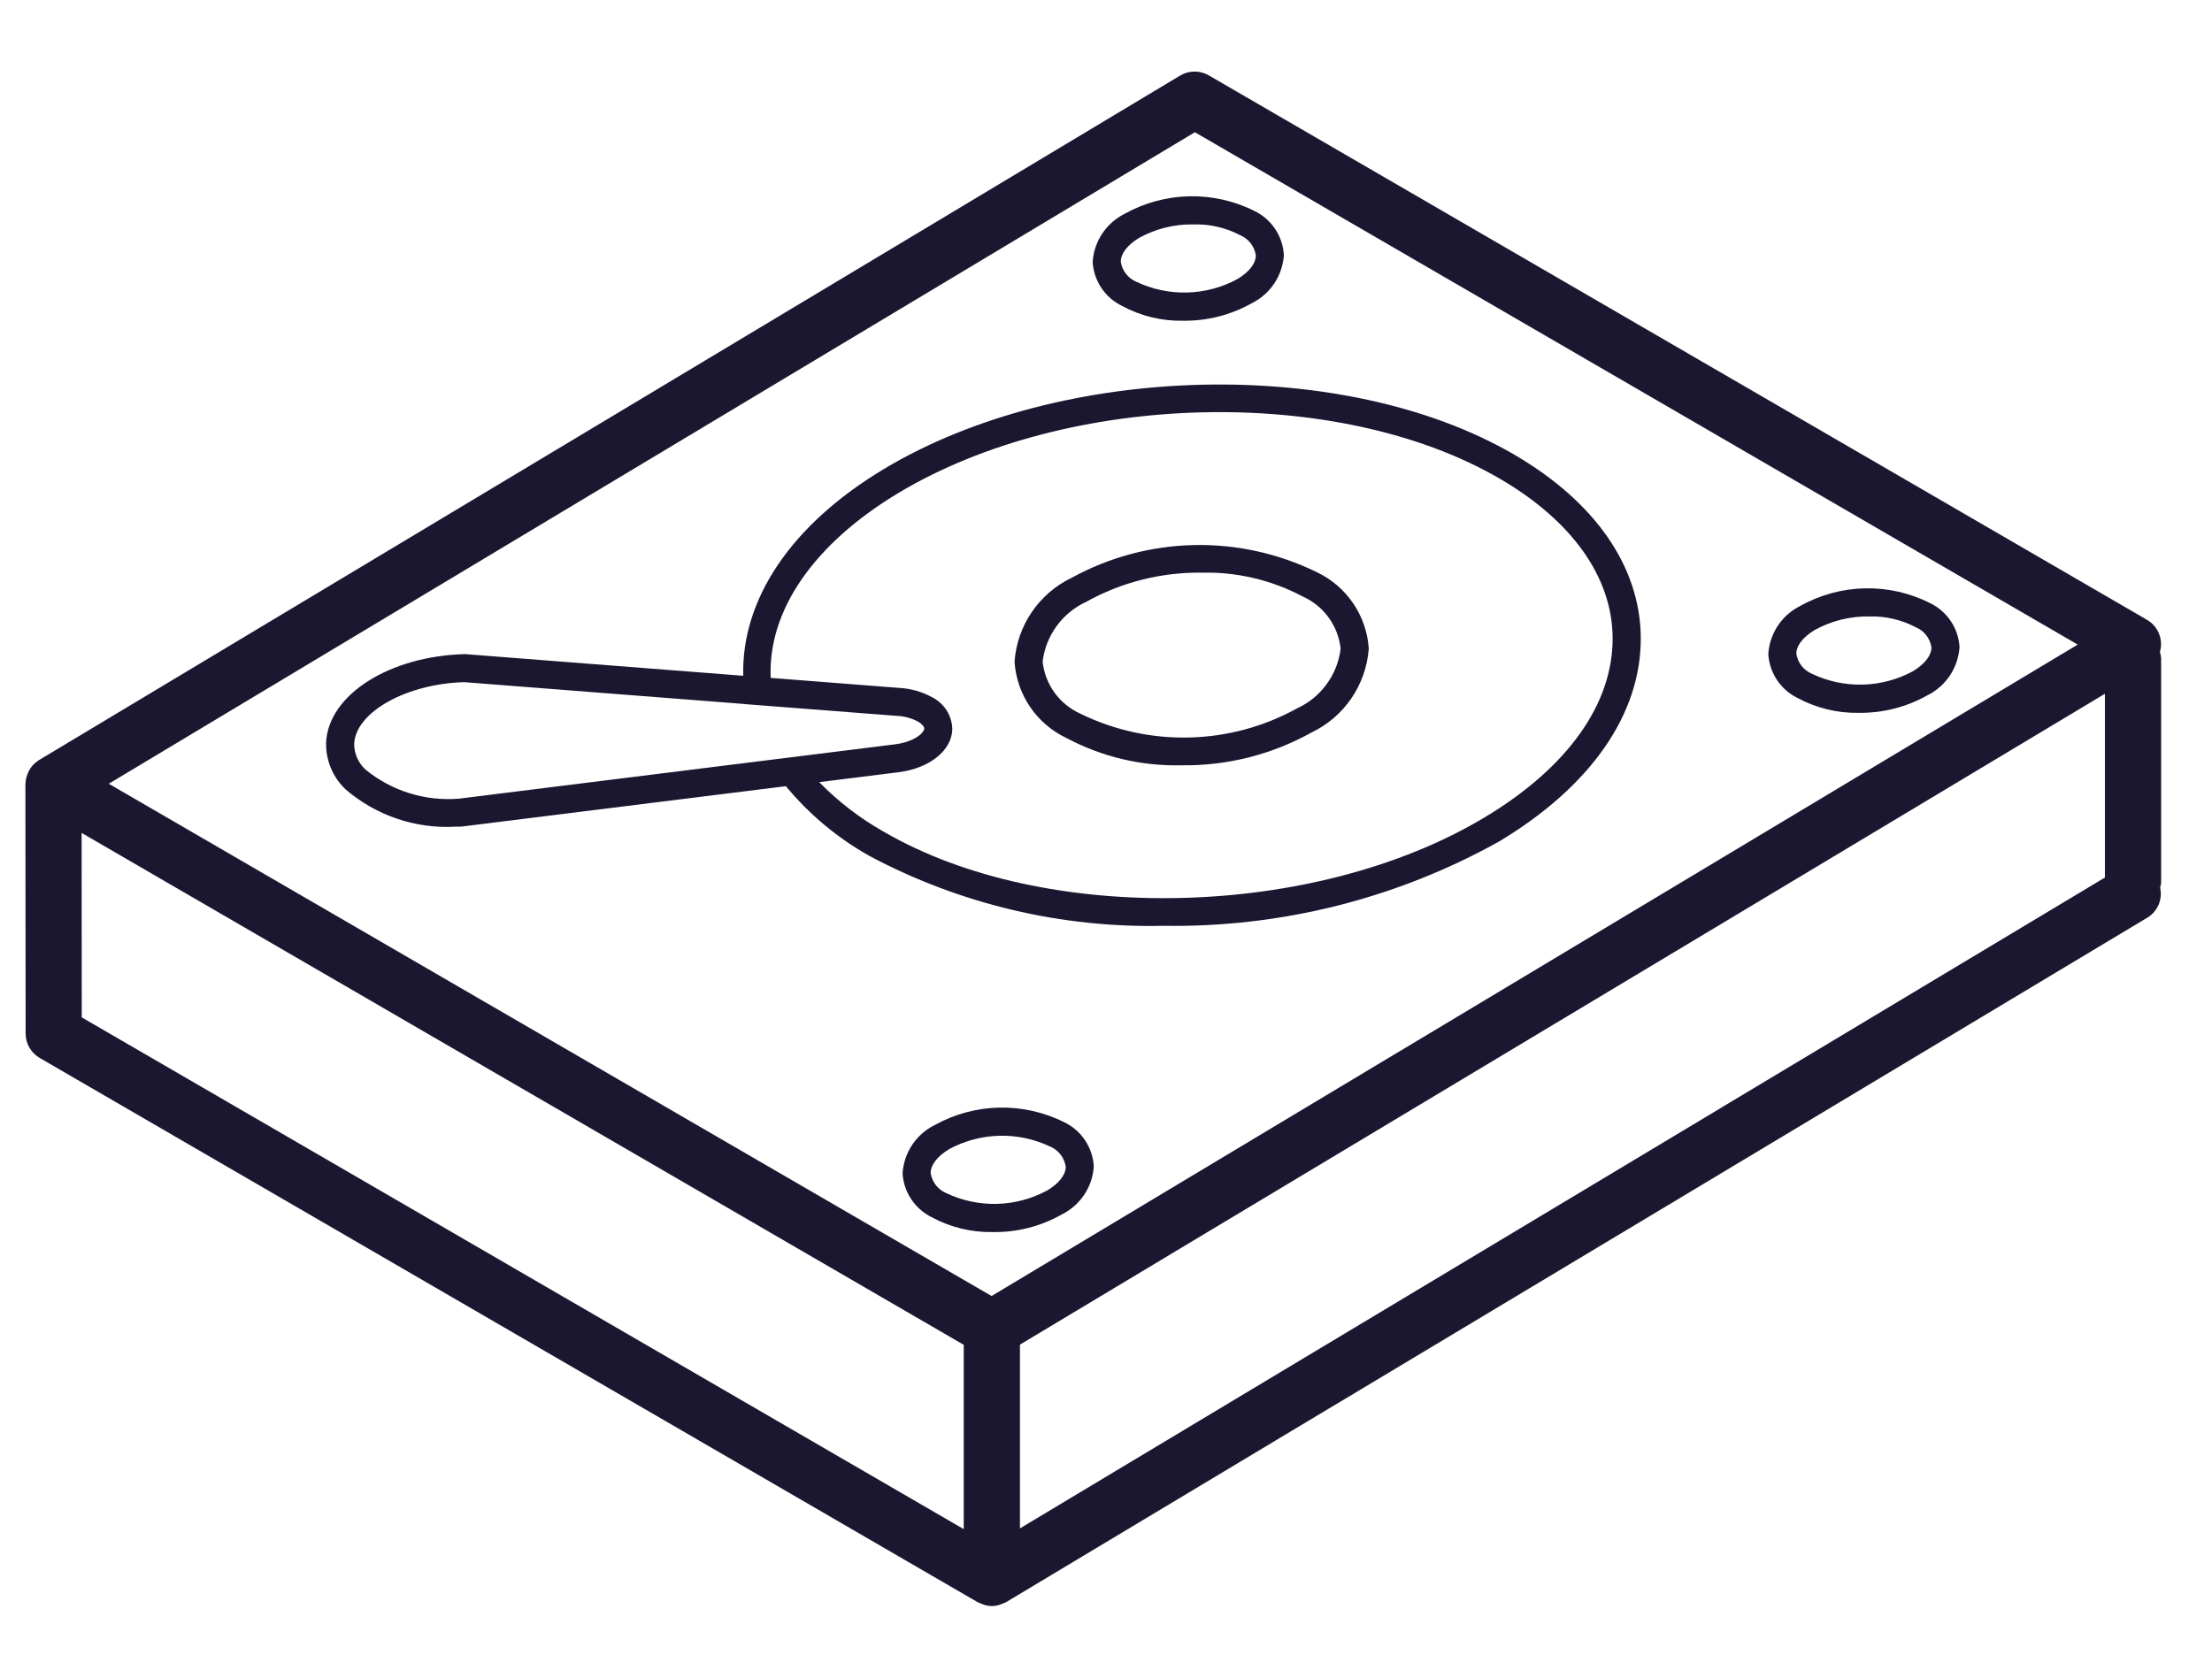
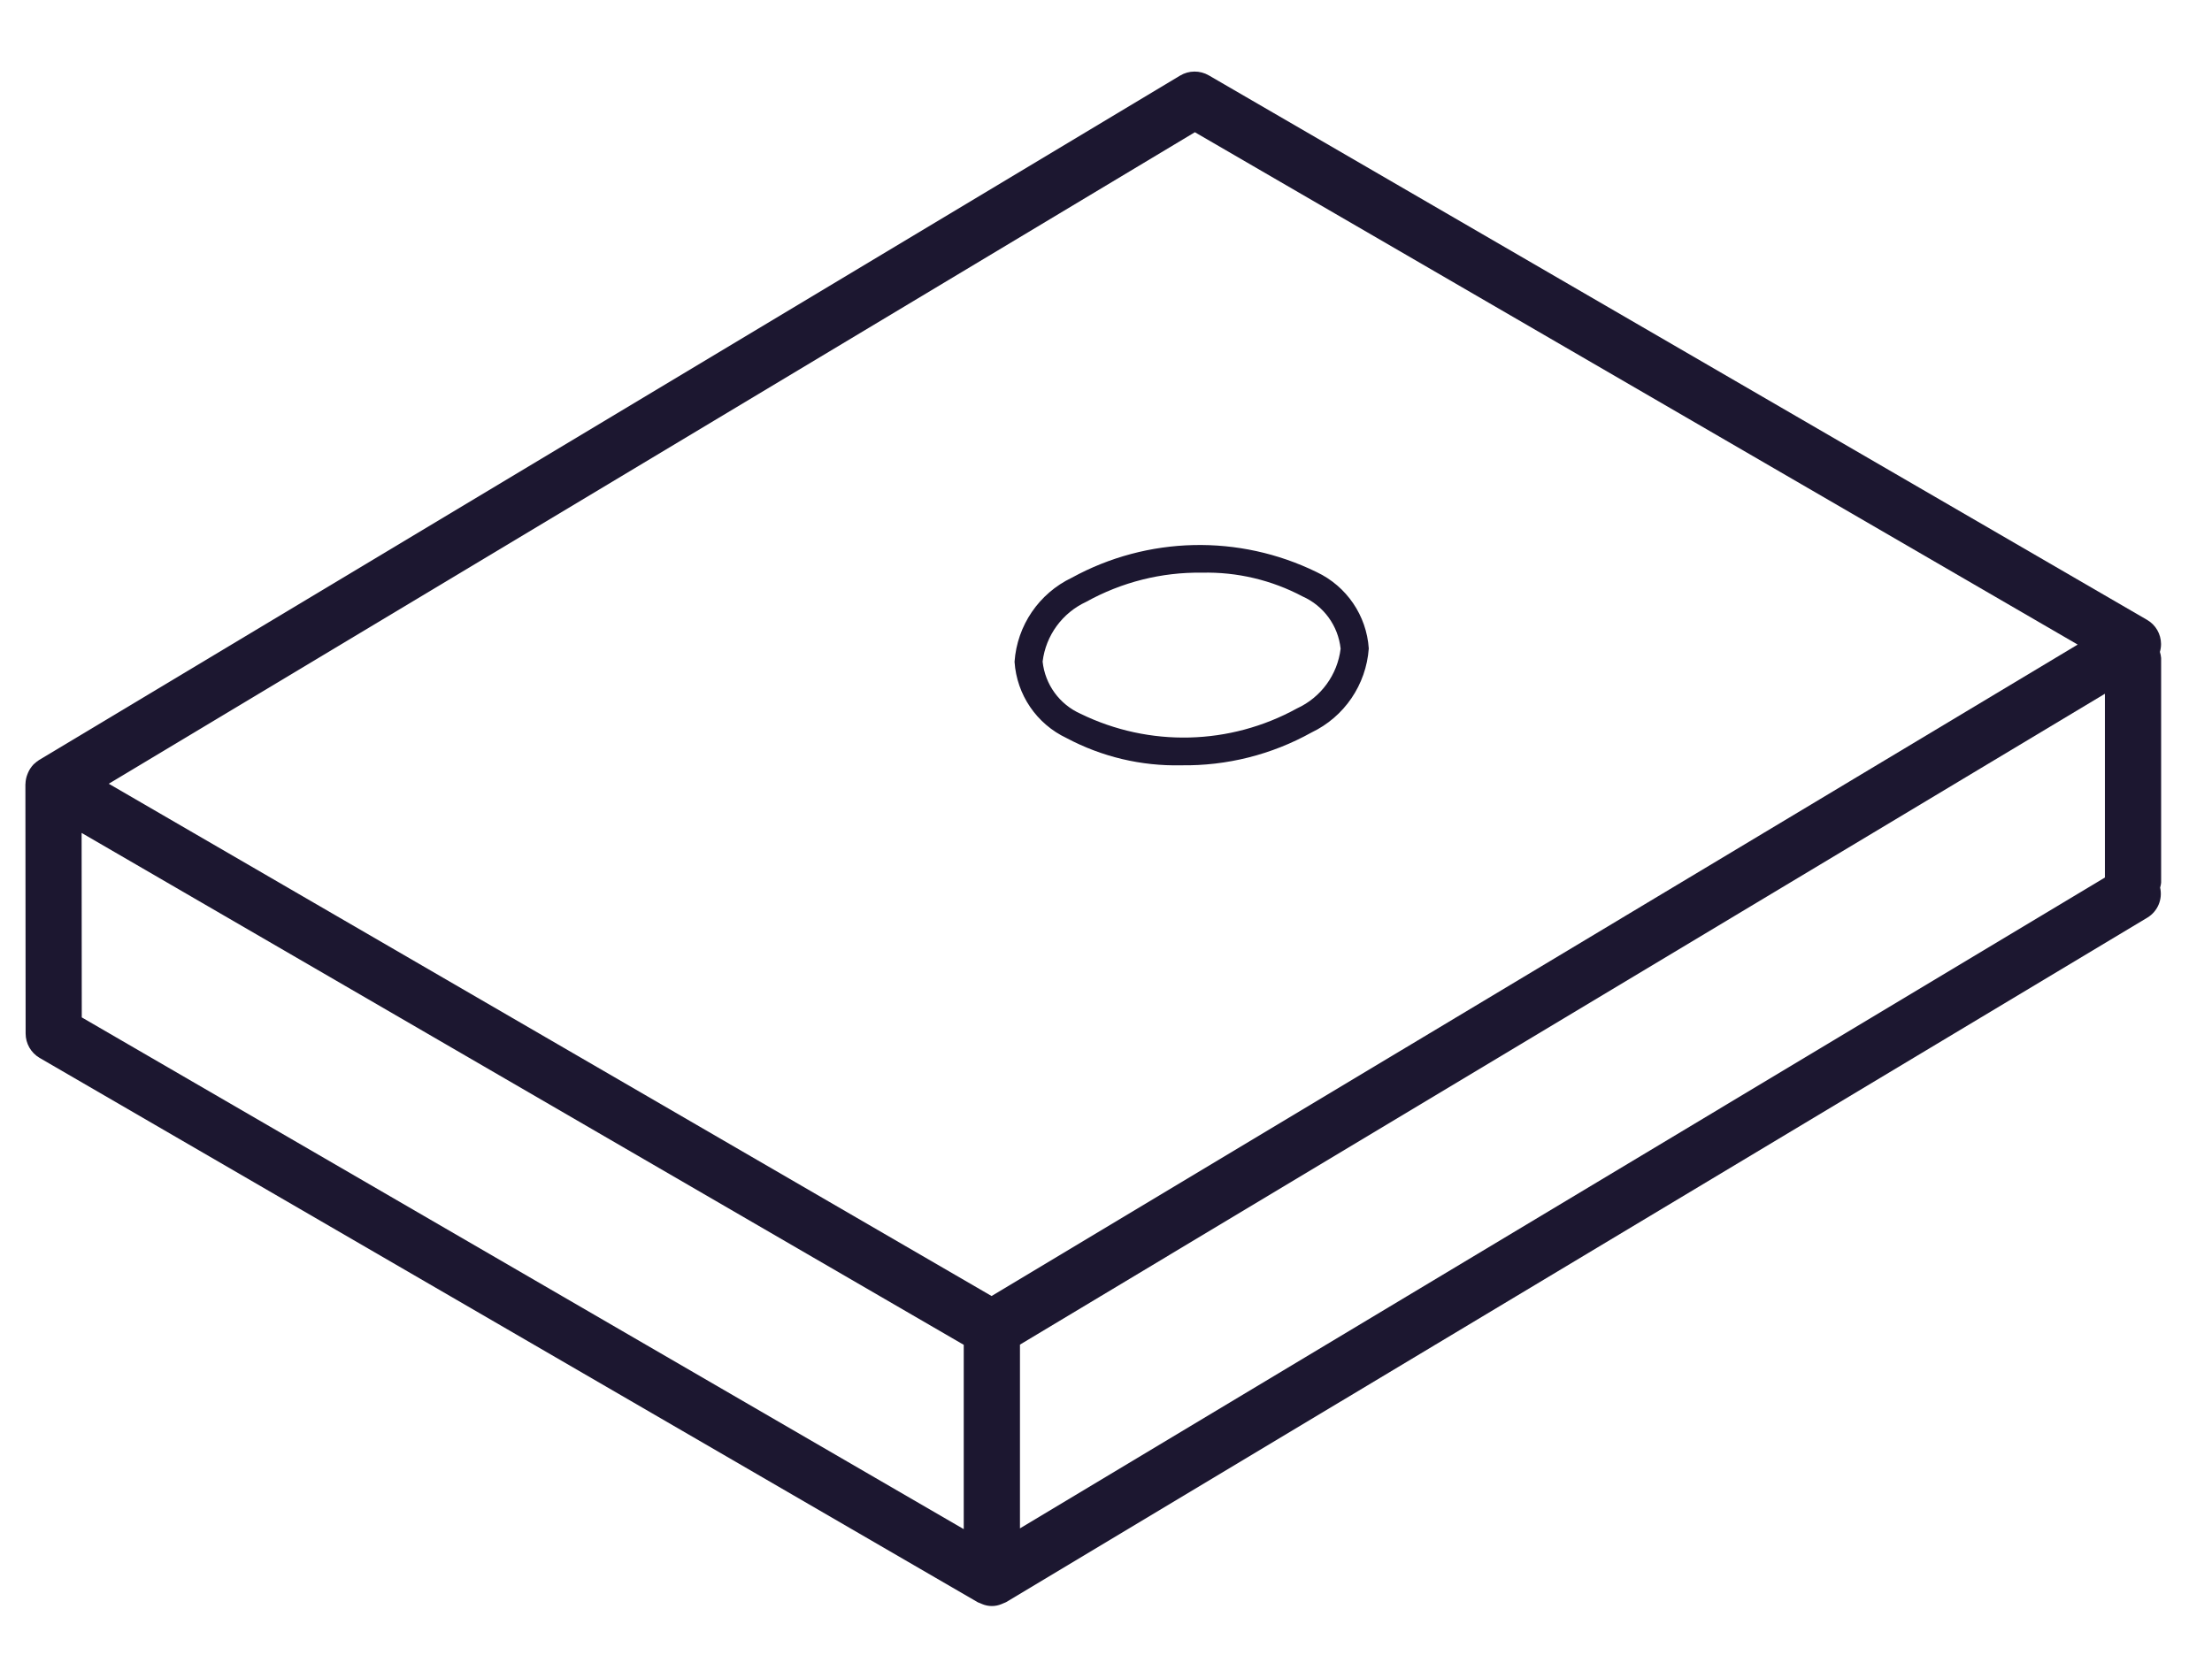
<svg xmlns="http://www.w3.org/2000/svg" width="29" height="22" viewBox="0 0 29 22" fill="none">
  <g id="Group">
-     <path id="Vector" d="M19.654 11.035C20.858 10.312 21.518 9.362 21.511 8.36C21.504 7.43 20.911 6.576 19.842 5.956C17.619 4.666 13.918 4.753 11.591 6.149C10.374 6.878 9.719 7.857 9.744 8.862L6.097 8.578C5.103 8.603 4.303 9.113 4.275 9.74L4.275 9.742C4.271 9.973 4.364 10.194 4.532 10.353C4.932 10.696 5.449 10.871 5.974 10.841C5.999 10.841 6.024 10.841 6.049 10.84L10.303 10.31C10.61 10.681 10.983 10.992 11.403 11.227C12.588 11.857 13.915 12.172 15.257 12.141C16.794 12.165 18.311 11.784 19.654 11.035ZM6.022 10.473C5.579 10.511 5.139 10.375 4.794 10.094C4.699 10.008 4.644 9.885 4.643 9.756C4.662 9.337 5.332 8.966 6.087 8.946L9.77 9.233L9.77 9.234L11.772 9.389C11.863 9.394 11.951 9.419 12.032 9.461C12.092 9.496 12.118 9.533 12.117 9.555C12.114 9.612 11.985 9.729 11.734 9.761L6.022 10.473ZM10.74 10.257L11.78 10.127C12.184 10.076 12.473 9.847 12.485 9.569C12.484 9.388 12.38 9.223 12.217 9.142C12.089 9.072 11.947 9.031 11.8 9.022L10.104 8.89C10.065 8.008 10.668 7.132 11.78 6.464C14.005 5.13 17.538 5.044 19.657 6.274C20.609 6.827 21.137 7.569 21.142 8.363C21.148 9.229 20.553 10.066 19.464 10.719C17.239 12.054 13.706 12.139 11.588 10.908C11.276 10.732 10.99 10.513 10.74 10.257Z" fill="#1C1730" />
    <path id="Vector_2" d="M17.945 8.504C17.916 8.072 17.655 7.689 17.263 7.503C16.244 7.004 15.046 7.031 14.052 7.576C13.621 7.782 13.334 8.203 13.301 8.679C13.33 9.112 13.591 9.494 13.983 9.679C14.445 9.925 14.962 10.048 15.485 10.036C16.083 10.045 16.672 9.897 17.194 9.606C17.624 9.401 17.911 8.98 17.945 8.504ZM14.168 9.361C13.891 9.238 13.701 8.977 13.669 8.676C13.711 8.333 13.927 8.037 14.241 7.892C14.705 7.634 15.229 7.502 15.759 7.51C16.218 7.499 16.673 7.607 17.078 7.822C17.354 7.945 17.544 8.206 17.576 8.507C17.535 8.849 17.318 9.146 17.004 9.29C16.126 9.774 15.068 9.8 14.168 9.361Z" fill="#1C1730" />
-     <path id="Vector_3" d="M23.57 9.155C23.815 9.287 24.09 9.353 24.368 9.348C24.684 9.352 24.994 9.273 25.269 9.118C25.512 8.998 25.672 8.757 25.69 8.487C25.676 8.238 25.527 8.016 25.302 7.908C24.765 7.638 24.129 7.652 23.604 7.945C23.361 8.065 23.201 8.305 23.183 8.575C23.197 8.825 23.345 9.047 23.57 9.155ZM23.793 8.261C24.011 8.141 24.257 8.08 24.506 8.084C24.719 8.078 24.929 8.127 25.117 8.226C25.227 8.272 25.304 8.372 25.322 8.49C25.322 8.595 25.234 8.709 25.08 8.802C24.669 9.025 24.177 9.037 23.755 8.836C23.646 8.79 23.568 8.69 23.551 8.573C23.55 8.467 23.639 8.353 23.793 8.261Z" fill="#1C1730" />
-     <path id="Vector_4" d="M13.919 15.927C14.162 15.807 14.323 15.567 14.34 15.296C14.326 15.047 14.178 14.825 13.953 14.717C13.415 14.448 12.779 14.462 12.254 14.754C12.011 14.874 11.851 15.115 11.833 15.386C11.847 15.635 11.995 15.856 12.22 15.965C12.465 16.097 12.74 16.163 13.019 16.157C13.334 16.162 13.645 16.082 13.919 15.927ZM12.201 15.383C12.201 15.277 12.289 15.163 12.443 15.07C12.854 14.848 13.346 14.835 13.768 15.036C13.877 15.082 13.954 15.182 13.972 15.299C13.973 15.405 13.884 15.519 13.73 15.611C13.319 15.834 12.827 15.847 12.405 15.646C12.296 15.6 12.219 15.5 12.201 15.383Z" fill="#1C1730" />
-     <path id="Vector_5" d="M14.713 4.013C14.958 4.145 15.233 4.212 15.511 4.206C15.826 4.21 16.137 4.131 16.412 3.976C16.654 3.856 16.814 3.616 16.832 3.346C16.818 3.096 16.67 2.874 16.445 2.766C15.907 2.497 15.271 2.511 14.746 2.803C14.503 2.924 14.343 3.164 14.325 3.434C14.339 3.684 14.488 3.905 14.713 4.013ZM14.935 3.119C15.153 2.999 15.399 2.938 15.648 2.943C15.861 2.937 16.072 2.986 16.26 3.085C16.369 3.131 16.447 3.231 16.464 3.348C16.465 3.454 16.377 3.568 16.222 3.66C15.812 3.883 15.319 3.895 14.898 3.695C14.788 3.649 14.711 3.549 14.694 3.432C14.693 3.326 14.781 3.212 14.935 3.119Z" fill="#1C1730" />
    <path id="Vector_6" d="M28.333 8.629C28.331 8.602 28.325 8.575 28.317 8.549C28.327 8.515 28.332 8.48 28.332 8.445C28.331 8.315 28.262 8.194 28.149 8.129L15.847 0.988C15.731 0.921 15.587 0.922 15.472 0.991L0.512 9.967C0.489 9.982 0.467 9.999 0.447 10.018C0.445 10.021 0.442 10.022 0.44 10.024C0.411 10.055 0.387 10.09 0.37 10.128C0.366 10.137 0.362 10.146 0.359 10.155C0.343 10.195 0.335 10.237 0.334 10.28L0.333 10.284V10.286L0.336 13.554C0.336 13.685 0.406 13.807 0.519 13.873L12.819 21.012C12.828 21.017 12.837 21.019 12.847 21.023C12.857 21.028 12.866 21.032 12.877 21.036C12.958 21.07 13.049 21.07 13.13 21.036C13.141 21.032 13.152 21.027 13.163 21.022C13.173 21.017 13.184 21.015 13.193 21.009L28.154 12.033C28.288 11.951 28.355 11.793 28.32 11.64C28.326 11.619 28.331 11.598 28.333 11.576V8.629ZM13.372 17.633L27.596 9.098V11.508L13.372 20.043V17.633ZM15.665 1.734L27.239 8.453L13 16.996L1.426 10.278L15.665 1.734ZM1.07 10.923L12.635 17.636V20.053L1.072 13.342L1.07 10.923Z" fill="#1C1730" />
  </g>
</svg>